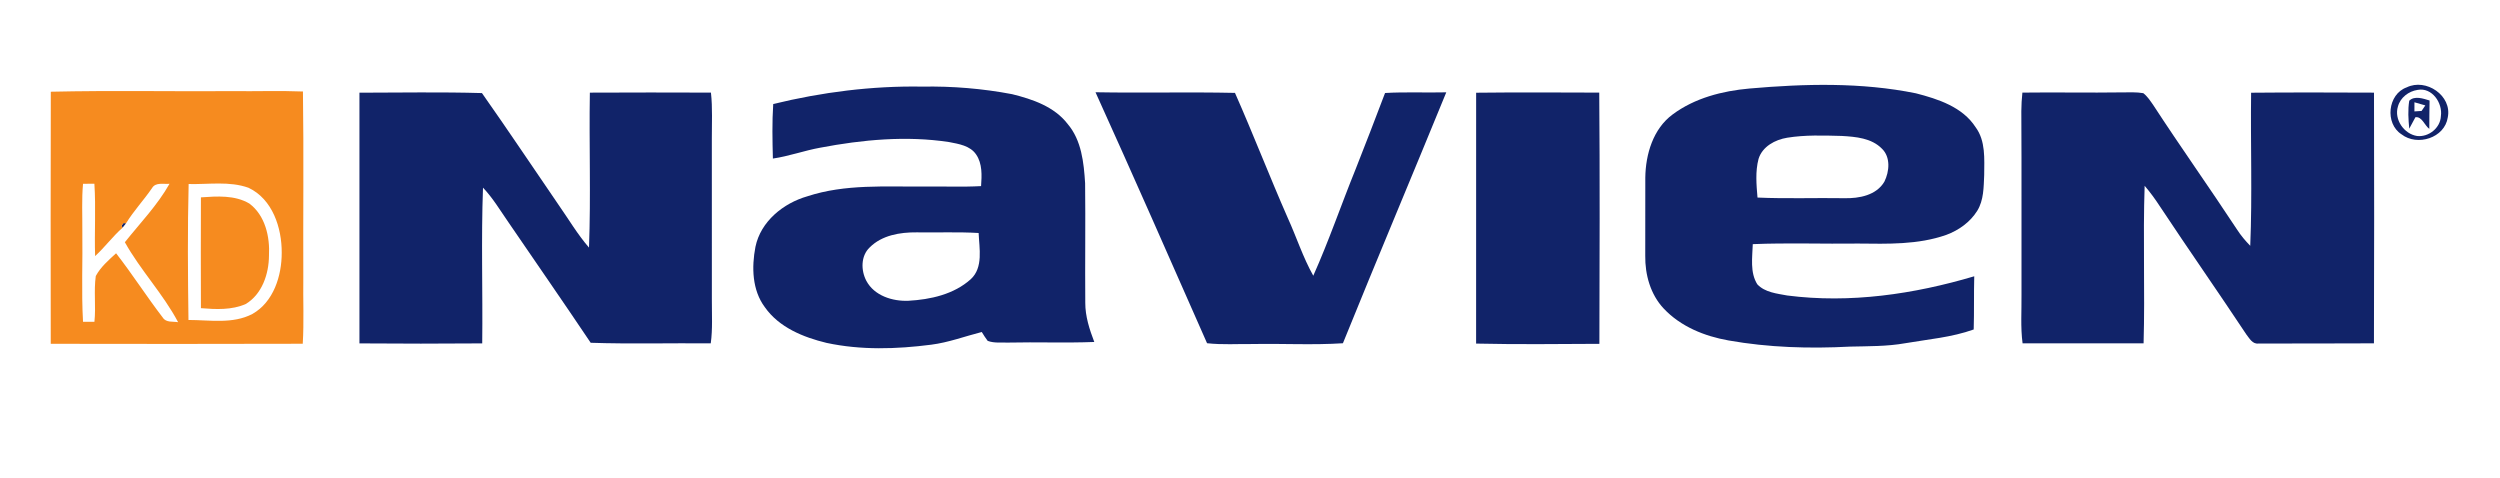
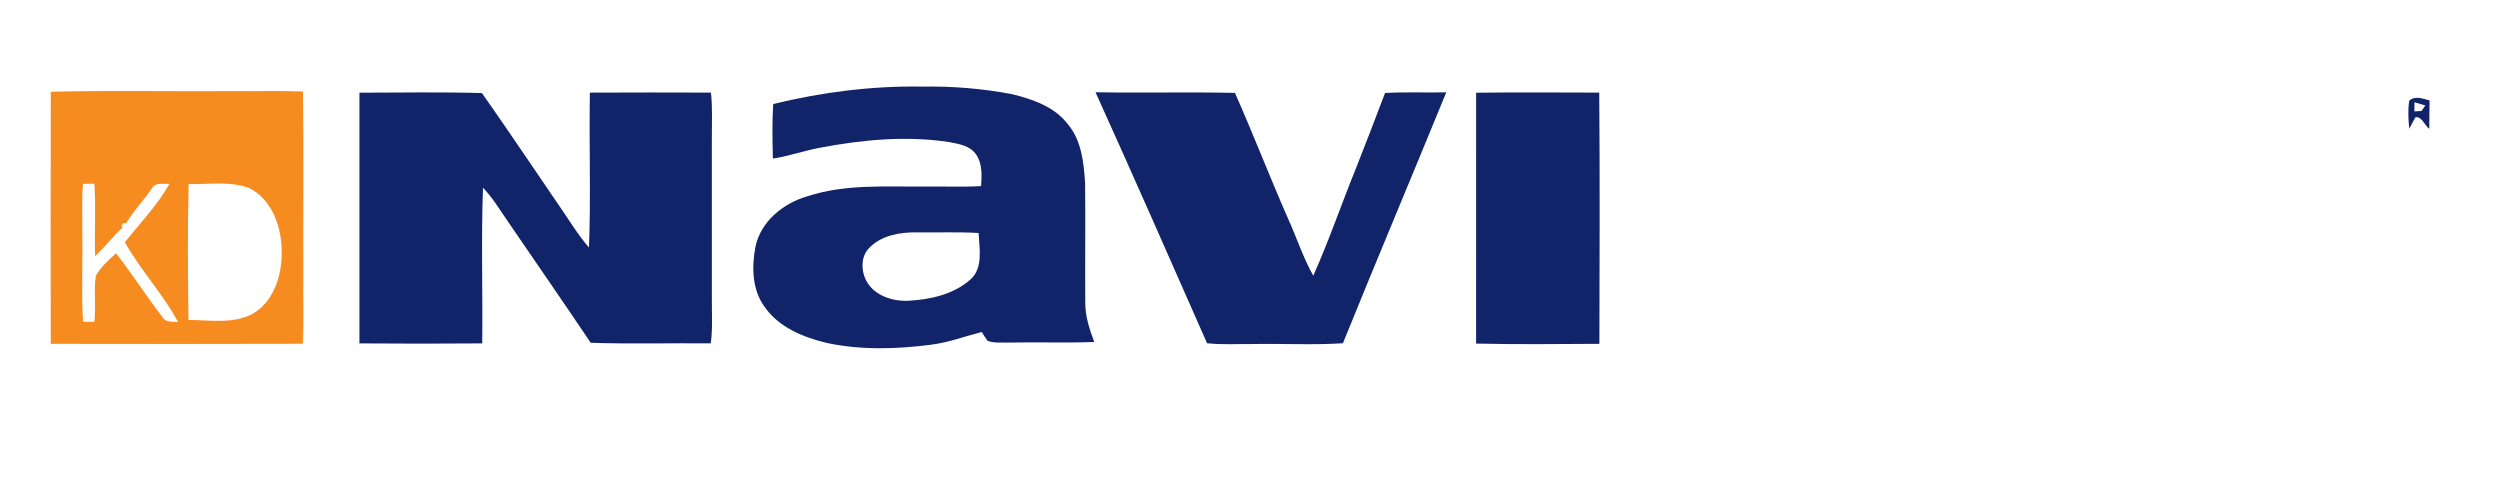
<svg xmlns="http://www.w3.org/2000/svg" width="900pt" height="172pt" viewBox="0 0 900 172" version="1.1">
  <g id="#112369ff">
    <path fill="#112369" opacity="1.00" d=" M 278.36 37.45 C 295.89 33.17 313.95 30.87 332.01 31.18 C 342.85 30.99 353.70 31.88 364.35 33.90 C 371.72 35.72 379.57 38.38 384.37 44.65 C 389.36 50.52 390.18 58.56 390.64 65.95 C 390.81 80.30 390.58 94.65 390.70 108.99 C 390.68 113.89 392.22 118.59 393.94 123.11 C 383.63 123.52 373.31 123.09 363.00 123.33 C 360.53 123.24 357.92 123.60 355.56 122.71 C 354.77 121.71 354.12 120.60 353.44 119.52 C 347.38 121.06 341.47 123.30 335.23 124.09 C 322.75 125.70 309.93 126.10 297.56 123.44 C 289.20 121.42 280.48 117.89 275.36 110.61 C 270.74 104.44 270.56 96.14 271.96 88.86 C 273.85 79.71 281.99 73.15 290.64 70.67 C 304.31 66.17 318.85 67.29 333.00 67.15 C 339.73 67.07 346.46 67.37 353.19 67.00 C 353.45 63.17 353.69 58.94 351.41 55.62 C 349.26 52.43 345.15 51.82 341.66 51.14 C 326.25 48.80 310.51 50.28 295.27 53.17 C 289.53 54.21 284.02 56.24 278.24 57.08 C 278.07 50.54 277.93 43.98 278.36 37.45 M 313.08 89.08 C 309.85 92.16 309.91 97.37 311.89 101.11 C 314.74 106.46 321.28 108.51 327.00 108.28 C 334.96 107.84 343.41 105.98 349.49 100.50 C 354.04 96.30 352.53 89.38 352.31 83.88 C 344.88 83.44 337.44 83.77 330.00 83.65 C 324.03 83.59 317.47 84.67 313.08 89.08 Z" />
-     <path fill="#112369" opacity="1.00" d=" M 629.79 31.87 C 649.71 30.13 670.01 29.59 689.72 33.59 C 697.71 35.65 706.50 38.49 711.22 45.80 C 714.87 50.75 714.34 57.19 714.31 62.99 C 714.11 67.35 714.18 72.04 711.81 75.88 C 709.26 79.97 705.14 82.91 700.66 84.56 C 690.50 88.14 679.61 87.79 669.00 87.68 C 656.34 87.85 643.66 87.37 631.00 87.89 C 630.85 92.68 629.95 98.07 632.63 102.35 C 635.36 105.27 639.68 105.68 643.41 106.38 C 666.02 109.29 689.00 105.91 710.73 99.46 C 710.55 105.84 710.73 112.23 710.53 118.61 C 702.60 121.46 694.14 122.14 685.89 123.56 C 679.33 124.73 672.65 124.62 666.02 124.78 C 651.42 125.55 636.69 125.12 622.27 122.56 C 613.64 121.04 605.02 117.56 598.93 111.07 C 594.17 106.01 592.19 98.89 592.29 92.05 C 592.33 82.68 592.28 73.31 592.31 63.94 C 592.42 55.54 595.12 46.36 602.16 41.19 C 610.12 35.28 620.04 32.74 629.79 31.87 M 643.38 49.58 C 639.03 50.29 634.44 52.75 633.07 57.22 C 631.88 61.75 632.31 66.51 632.70 71.12 C 643.12 71.59 653.57 71.18 664.00 71.35 C 669.28 71.47 675.49 70.33 678.38 65.39 C 680.19 61.75 680.67 56.58 677.50 53.53 C 673.76 49.70 668.07 49.23 663.04 48.94 C 656.49 48.77 649.87 48.53 643.38 49.58 Z" />
-     <path fill="#112369" opacity="1.00" d=" M 866.39 31.46 C 873.37 28.03 882.81 34.44 881.20 42.26 C 880.09 49.68 870.20 52.76 864.54 48.35 C 858.47 44.46 859.58 33.88 866.39 31.46 M 870.34 32.36 C 867.11 32.84 864.09 35.14 863.25 38.36 C 861.81 43.00 865.45 48.24 870.15 48.96 C 874.31 49.43 878.55 46.06 878.72 41.80 C 879.41 37.08 875.53 31.37 870.34 32.36 Z" />
    <path fill="#112369" opacity="1.00" d=" M 129.40 33.37 C 144.10 33.35 158.82 33.08 173.50 33.51 C 182.89 46.83 191.93 60.40 201.15 73.84 C 204.74 78.96 207.92 84.39 212.04 89.13 C 212.74 70.55 212.04 51.94 212.35 33.35 C 226.88 33.27 241.41 33.29 255.94 33.34 C 256.56 38.87 256.23 44.45 256.26 50.01 C 256.27 69.34 256.27 88.67 256.27 108.00 C 256.24 113.21 256.59 118.44 255.87 123.61 C 241.46 123.47 227.04 123.88 212.65 123.40 C 202.89 108.85 192.89 94.45 183.01 79.98 C 180.07 75.76 177.45 71.30 173.88 67.56 C 173.19 86.23 173.82 104.94 173.60 123.62 C 158.87 123.74 144.13 123.74 129.40 123.62 C 129.40 93.54 129.40 63.46 129.40 33.37 Z" />
    <path fill="#112369" opacity="1.00" d=" M 394.38 33.21 C 411.12 33.52 427.86 33.07 444.59 33.44 C 451.16 48.30 457.02 63.49 463.56 78.38 C 466.72 85.30 469.04 92.61 472.78 99.26 C 478.40 86.71 482.84 73.67 488.01 60.93 C 491.60 51.80 495.16 42.66 498.62 33.48 C 505.96 33.05 513.31 33.42 520.66 33.24 C 508.33 63.38 495.67 93.38 483.45 123.57 C 472.65 124.27 461.81 123.64 451.00 123.85 C 445.51 123.79 440.01 124.17 434.54 123.56 C 421.24 93.41 407.99 63.23 394.38 33.21 Z" />
    <path fill="#112369" opacity="1.00" d=" M 531.41 33.38 C 546.18 33.21 560.96 33.29 575.73 33.34 C 575.97 63.48 575.86 93.64 575.78 123.78 C 560.99 123.85 546.18 124.03 531.40 123.69 C 531.43 93.59 531.41 63.48 531.41 33.38 Z" />
-     <path fill="#112369" opacity="1.00" d=" M 728.06 33.34 C 740.04 33.18 752.02 33.44 764.00 33.26 C 766.52 33.27 769.07 33.10 771.58 33.54 C 773.07 34.68 774.09 36.29 775.16 37.81 C 785.00 52.91 795.45 67.60 805.35 82.66 C 806.71 84.77 808.33 86.70 810.09 88.49 C 810.85 70.14 810.16 51.75 810.40 33.38 C 825.15 33.24 839.90 33.29 854.64 33.35 C 854.70 63.43 854.74 93.52 854.62 123.60 C 840.76 123.66 826.89 123.66 813.03 123.67 C 810.88 123.94 809.80 121.80 808.67 120.38 C 798.45 104.96 787.83 89.80 777.62 74.37 C 775.92 71.76 774.10 69.24 772.07 66.89 C 771.43 85.78 772.23 104.71 771.69 123.61 C 757.17 123.60 742.65 123.60 728.13 123.61 C 727.35 117.77 727.81 111.87 727.74 106.00 C 727.69 84.00 727.81 61.99 727.68 39.99 C 727.68 37.77 727.84 35.55 728.06 33.34 Z" />
    <path fill="#112369" opacity="1.00" d=" M 867.33 36.26 C 869.25 34.36 872.37 35.50 874.65 36.18 C 874.56 39.58 874.58 42.99 874.55 46.39 C 872.82 45.15 871.92 41.86 869.55 42.20 C 868.78 43.56 868.10 44.96 867.33 46.32 C 867.01 42.98 866.79 39.58 867.33 36.26 M 869.20 36.82 C 869.20 37.65 869.20 39.29 869.19 40.11 C 869.84 40.06 871.13 39.98 871.77 39.94 C 872.11 39.44 872.78 38.45 873.12 37.95 C 871.80 37.57 870.50 37.20 869.20 36.82 Z" />
-     <path fill="#112369" opacity="1.00" d=" M 44.47 80.30 L 45.38 80.38 C 45.06 80.79 44.41 81.61 44.08 82.02 L 43.80 81.15 L 44.47 80.30 Z" />
  </g>
  <g id="#f68b1fff">
    <path fill="#f68b1f" opacity="1.00" d=" M 18.29 33.02 C 40.18 32.52 62.10 32.96 84.00 32.81 C 92.35 32.91 100.71 32.60 109.06 32.94 C 109.38 55.29 109.09 77.65 109.19 100.00 C 109.07 107.91 109.47 115.84 108.99 123.75 C 78.75 123.85 48.51 123.82 18.27 123.77 C 18.24 93.52 18.20 63.26 18.29 33.02 M 29.89 66.16 C 29.38 71.76 29.68 77.39 29.64 83.00 C 29.81 93.95 29.27 104.91 29.89 115.84 C 31.25 115.85 32.62 115.85 33.99 115.86 C 34.58 110.37 33.72 104.82 34.48 99.37 C 36.23 96.11 39.10 93.65 41.79 91.18 C 47.66 98.71 52.80 106.79 58.62 114.35 C 59.80 116.21 62.27 115.66 64.12 115.99 C 58.72 105.78 50.57 97.28 44.95 87.20 C 50.45 80.30 56.67 73.88 61.03 66.16 C 58.93 66.38 56.02 65.49 54.73 67.72 C 51.76 72.05 48.13 75.91 45.38 80.38 L 44.47 80.30 L 43.80 81.15 L 44.08 82.02 C 40.54 85.14 37.74 89.00 34.24 92.19 C 33.96 83.51 34.55 74.82 33.98 66.15 C 32.62 66.15 31.25 66.16 29.89 66.16 M 67.91 66.25 C 67.50 82.55 67.63 98.88 67.85 115.19 C 75.49 115.19 83.78 116.73 90.84 113.04 C 98.49 108.74 101.44 99.28 101.42 90.98 C 101.47 82.03 98.12 71.69 89.47 67.60 C 82.59 65.13 75.07 66.43 67.91 66.25 Z" />
-     <path fill="#f68b1f" opacity="1.00" d=" M 72.33 71.05 C 78.14 70.64 84.56 70.19 89.77 73.28 C 95.49 77.57 97.21 85.25 96.83 92.06 C 96.79 98.61 94.35 105.89 88.49 109.43 C 83.44 111.67 77.71 111.38 72.33 110.94 C 72.28 97.65 72.28 84.35 72.33 71.05 Z" />
  </g>
</svg>